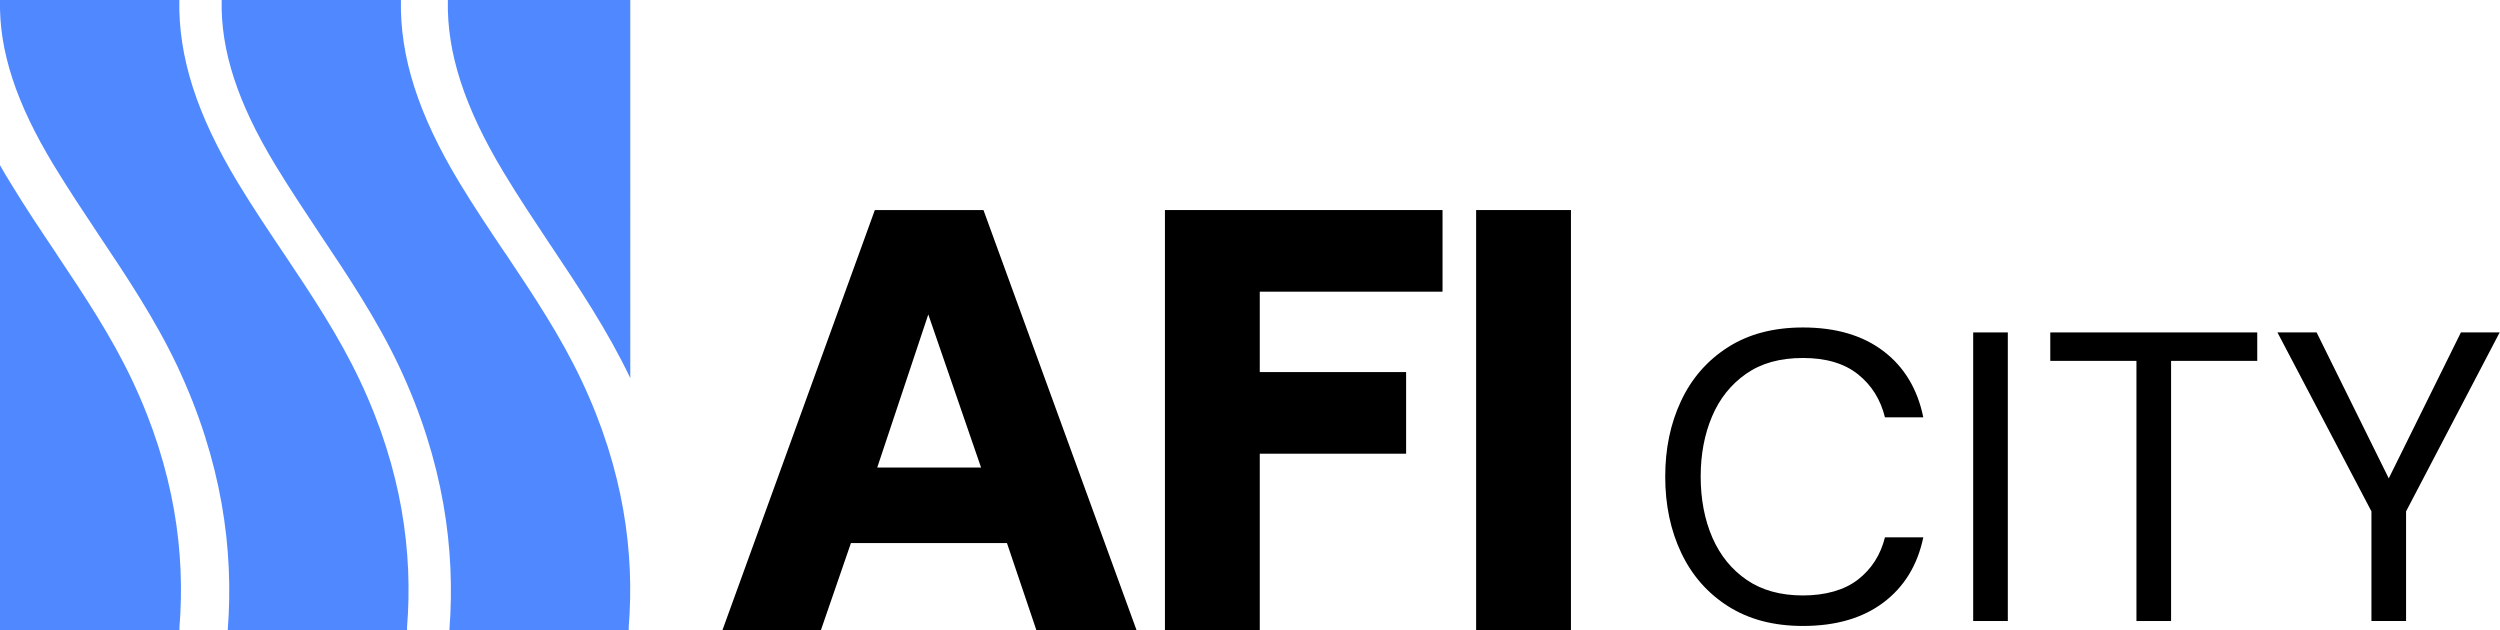
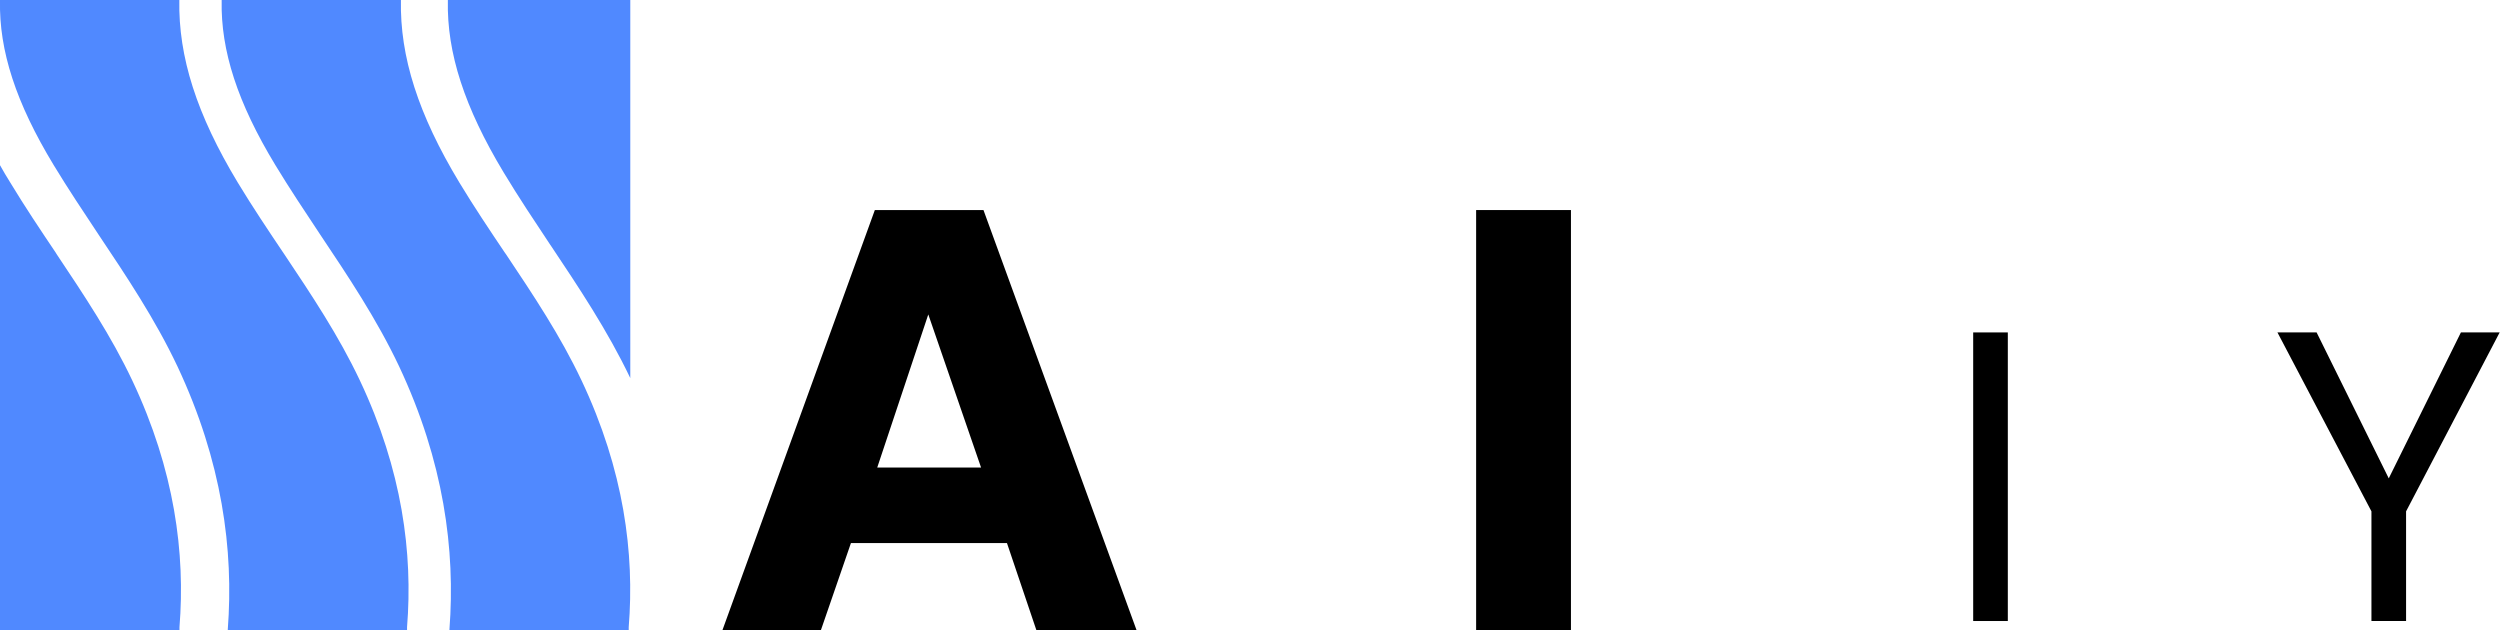
<svg xmlns="http://www.w3.org/2000/svg" id="Vrstva_1" viewBox="0 0 363.84 91.71">
  <g id="Vrstva_1-2">
    <path d="M80.11,35.66c4.08,6.11,8.31,12.43,11.62,19.37V0h-26.55v.08c-.16,7.62,2.43,15.56,8.11,25,2.16,3.59,4.53,7.14,6.82,10.59" style="fill:#5089ff;" />
    <path d="M8.19,36.89c-2.24-3.33-4.56-6.79-6.7-10.33C.96,25.72.47,24.88,0,24.04v67.67h26.12v-.43c.86-10.72-.69-22.84-6.87-35.91-3.08-6.51-6.97-12.34-11.08-18.49" style="fill:#5089ff;" />
    <path d="M73.55,36.89c-2.24-3.33-4.56-6.79-6.7-10.33-5.96-9.87-8.67-18.3-8.5-26.56h-26.09v.07c-.15,7.31,2.33,14.91,7.81,23.95,2.08,3.43,4.36,6.85,6.55,10.15,4.04,6.04,8.22,12.29,11.46,19.14,6.51,13.84,8.21,26.73,7.33,38.29v.1h26.09v-.43c.86-10.72-.69-22.84-6.87-35.91-3.08-6.51-6.97-12.34-11.08-18.49" style="fill:#5089ff;" />
    <path d="M41.3,36.89c-2.24-3.33-4.56-6.79-6.7-10.33C28.64,16.69,25.94,8.26,26.1,0H0v.07c-.15,7.31,2.33,14.91,7.81,23.95,2.08,3.43,4.36,6.85,6.55,10.15,4.04,6.04,8.22,12.29,11.46,19.14,6.51,13.84,8.21,26.73,7.33,38.29v.1h26.09v-.43c.86-10.72-.69-22.84-6.87-35.91-3.08-6.51-6.97-12.34-11.08-18.49" style="fill:#5089ff;" />
    <path d="M127.67,68.04l7.43-22.28,7.68,22.28h-15.11,0ZM143.13,30.57h-15.81l-22.18,61.14h14.33l4.37-12.67h22.71l4.28,12.67h14.58l-22.28-61.14h0,0Z" />
-     <polygon points="169.54 91.71 169.54 30.57 209.94 30.57 209.94 42.45 183.34 42.45 183.34 54.15 204.64 54.15 204.64 66.03 183.34 66.03 183.34 91.71 169.54 91.71" />
    <rect x="214.83" y="30.57" width="13.8" height="61.14" />
  </g>
-   <path d="M262.39,91.1c-4.24,0-7.86-.95-10.86-2.85-3-1.9-5.28-4.49-6.84-7.77-1.56-3.28-2.34-6.98-2.34-11.1s.77-7.76,2.31-11.04c1.54-3.28,3.81-5.88,6.81-7.8s6.64-2.88,10.92-2.88c4.8,0,8.71,1.15,11.73,3.45,3.02,2.3,4.95,5.51,5.79,9.63h-5.58c-.64-2.6-1.95-4.69-3.93-6.27-1.98-1.58-4.65-2.37-8.01-2.37s-6.08.77-8.28,2.31c-2.2,1.54-3.85,3.61-4.95,6.21-1.1,2.6-1.65,5.52-1.65,8.76s.57,6.28,1.71,8.88c1.14,2.6,2.81,4.65,5.01,6.15,2.2,1.5,4.92,2.25,8.16,2.25s6.03-.77,8.01-2.31c1.98-1.54,3.29-3.59,3.93-6.15h5.58c-.84,4.04-2.77,7.2-5.79,9.48-3.02,2.28-6.93,3.42-11.73,3.42Z" />
  <path d="M287.17,90.38v-42h5.04v42h-5.04Z" />
-   <path d="M310.93,90.38v-37.86h-12.54v-4.14h30.12v4.14h-12.54v37.86h-5.04Z" />
  <path d="M345.13,90.38v-15.96l-13.68-26.04h5.7l10.5,21.24,10.5-21.24h5.64l-13.62,26.04v15.96h-5.04Z" />
</svg>